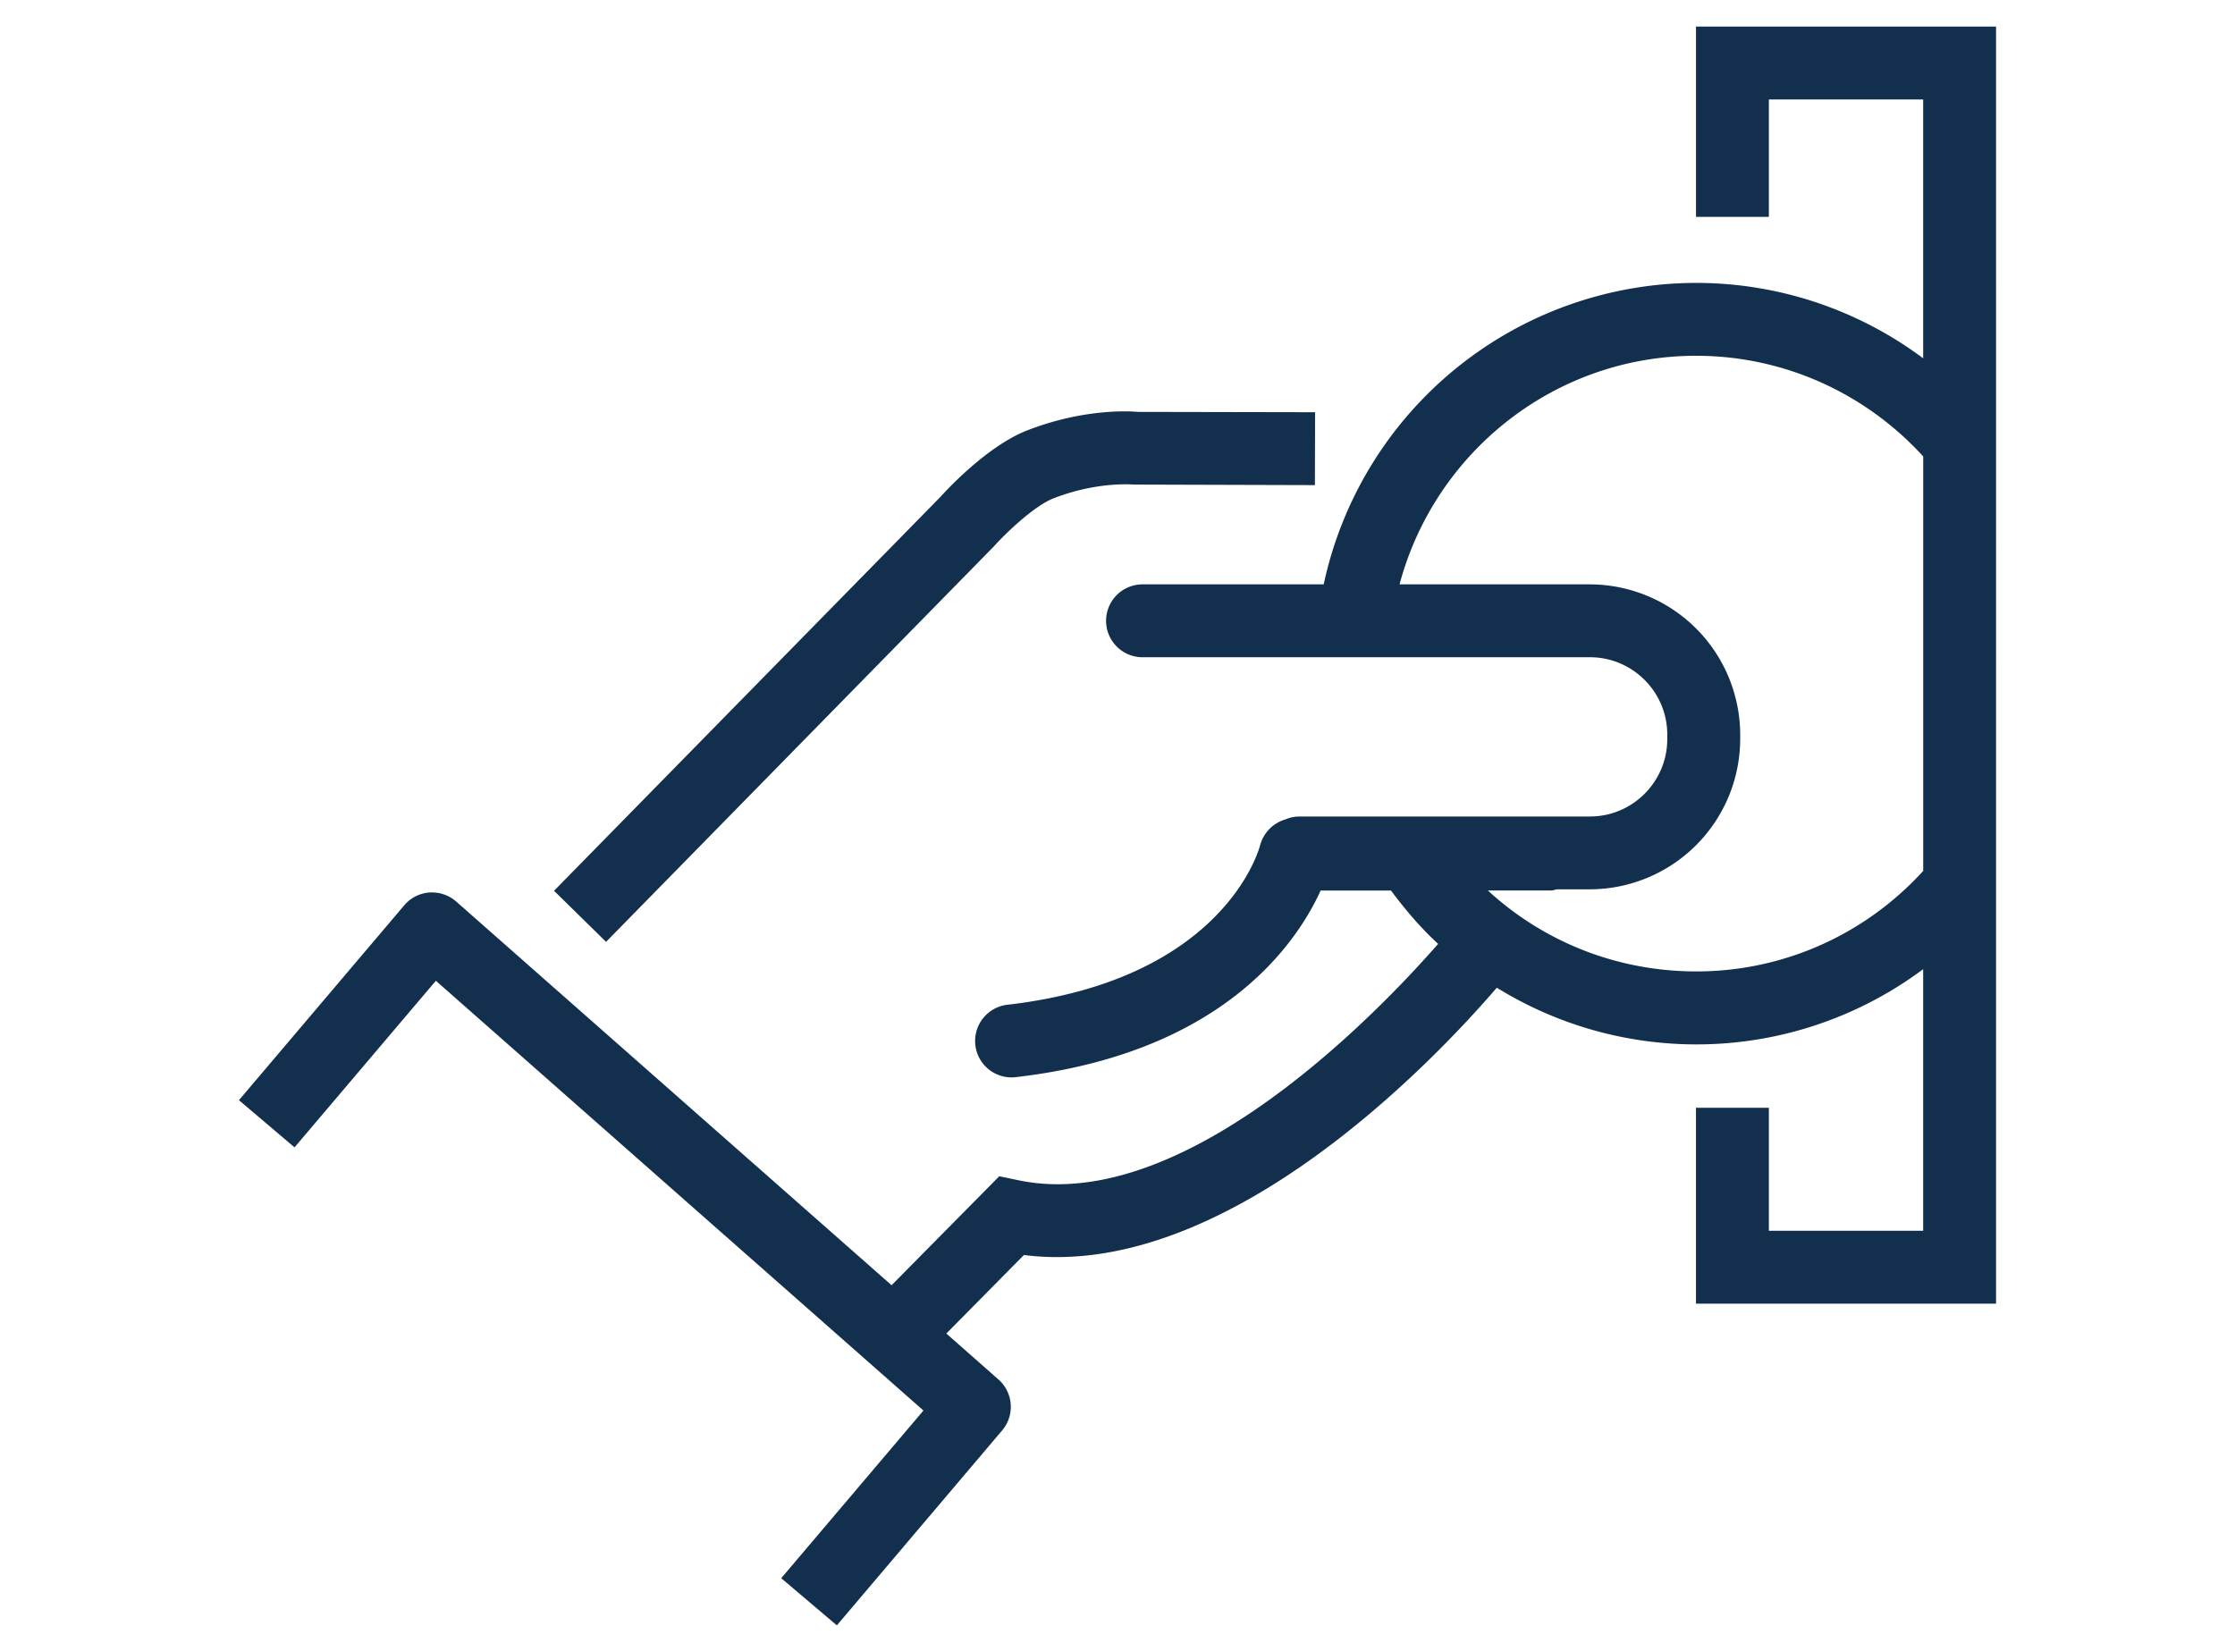
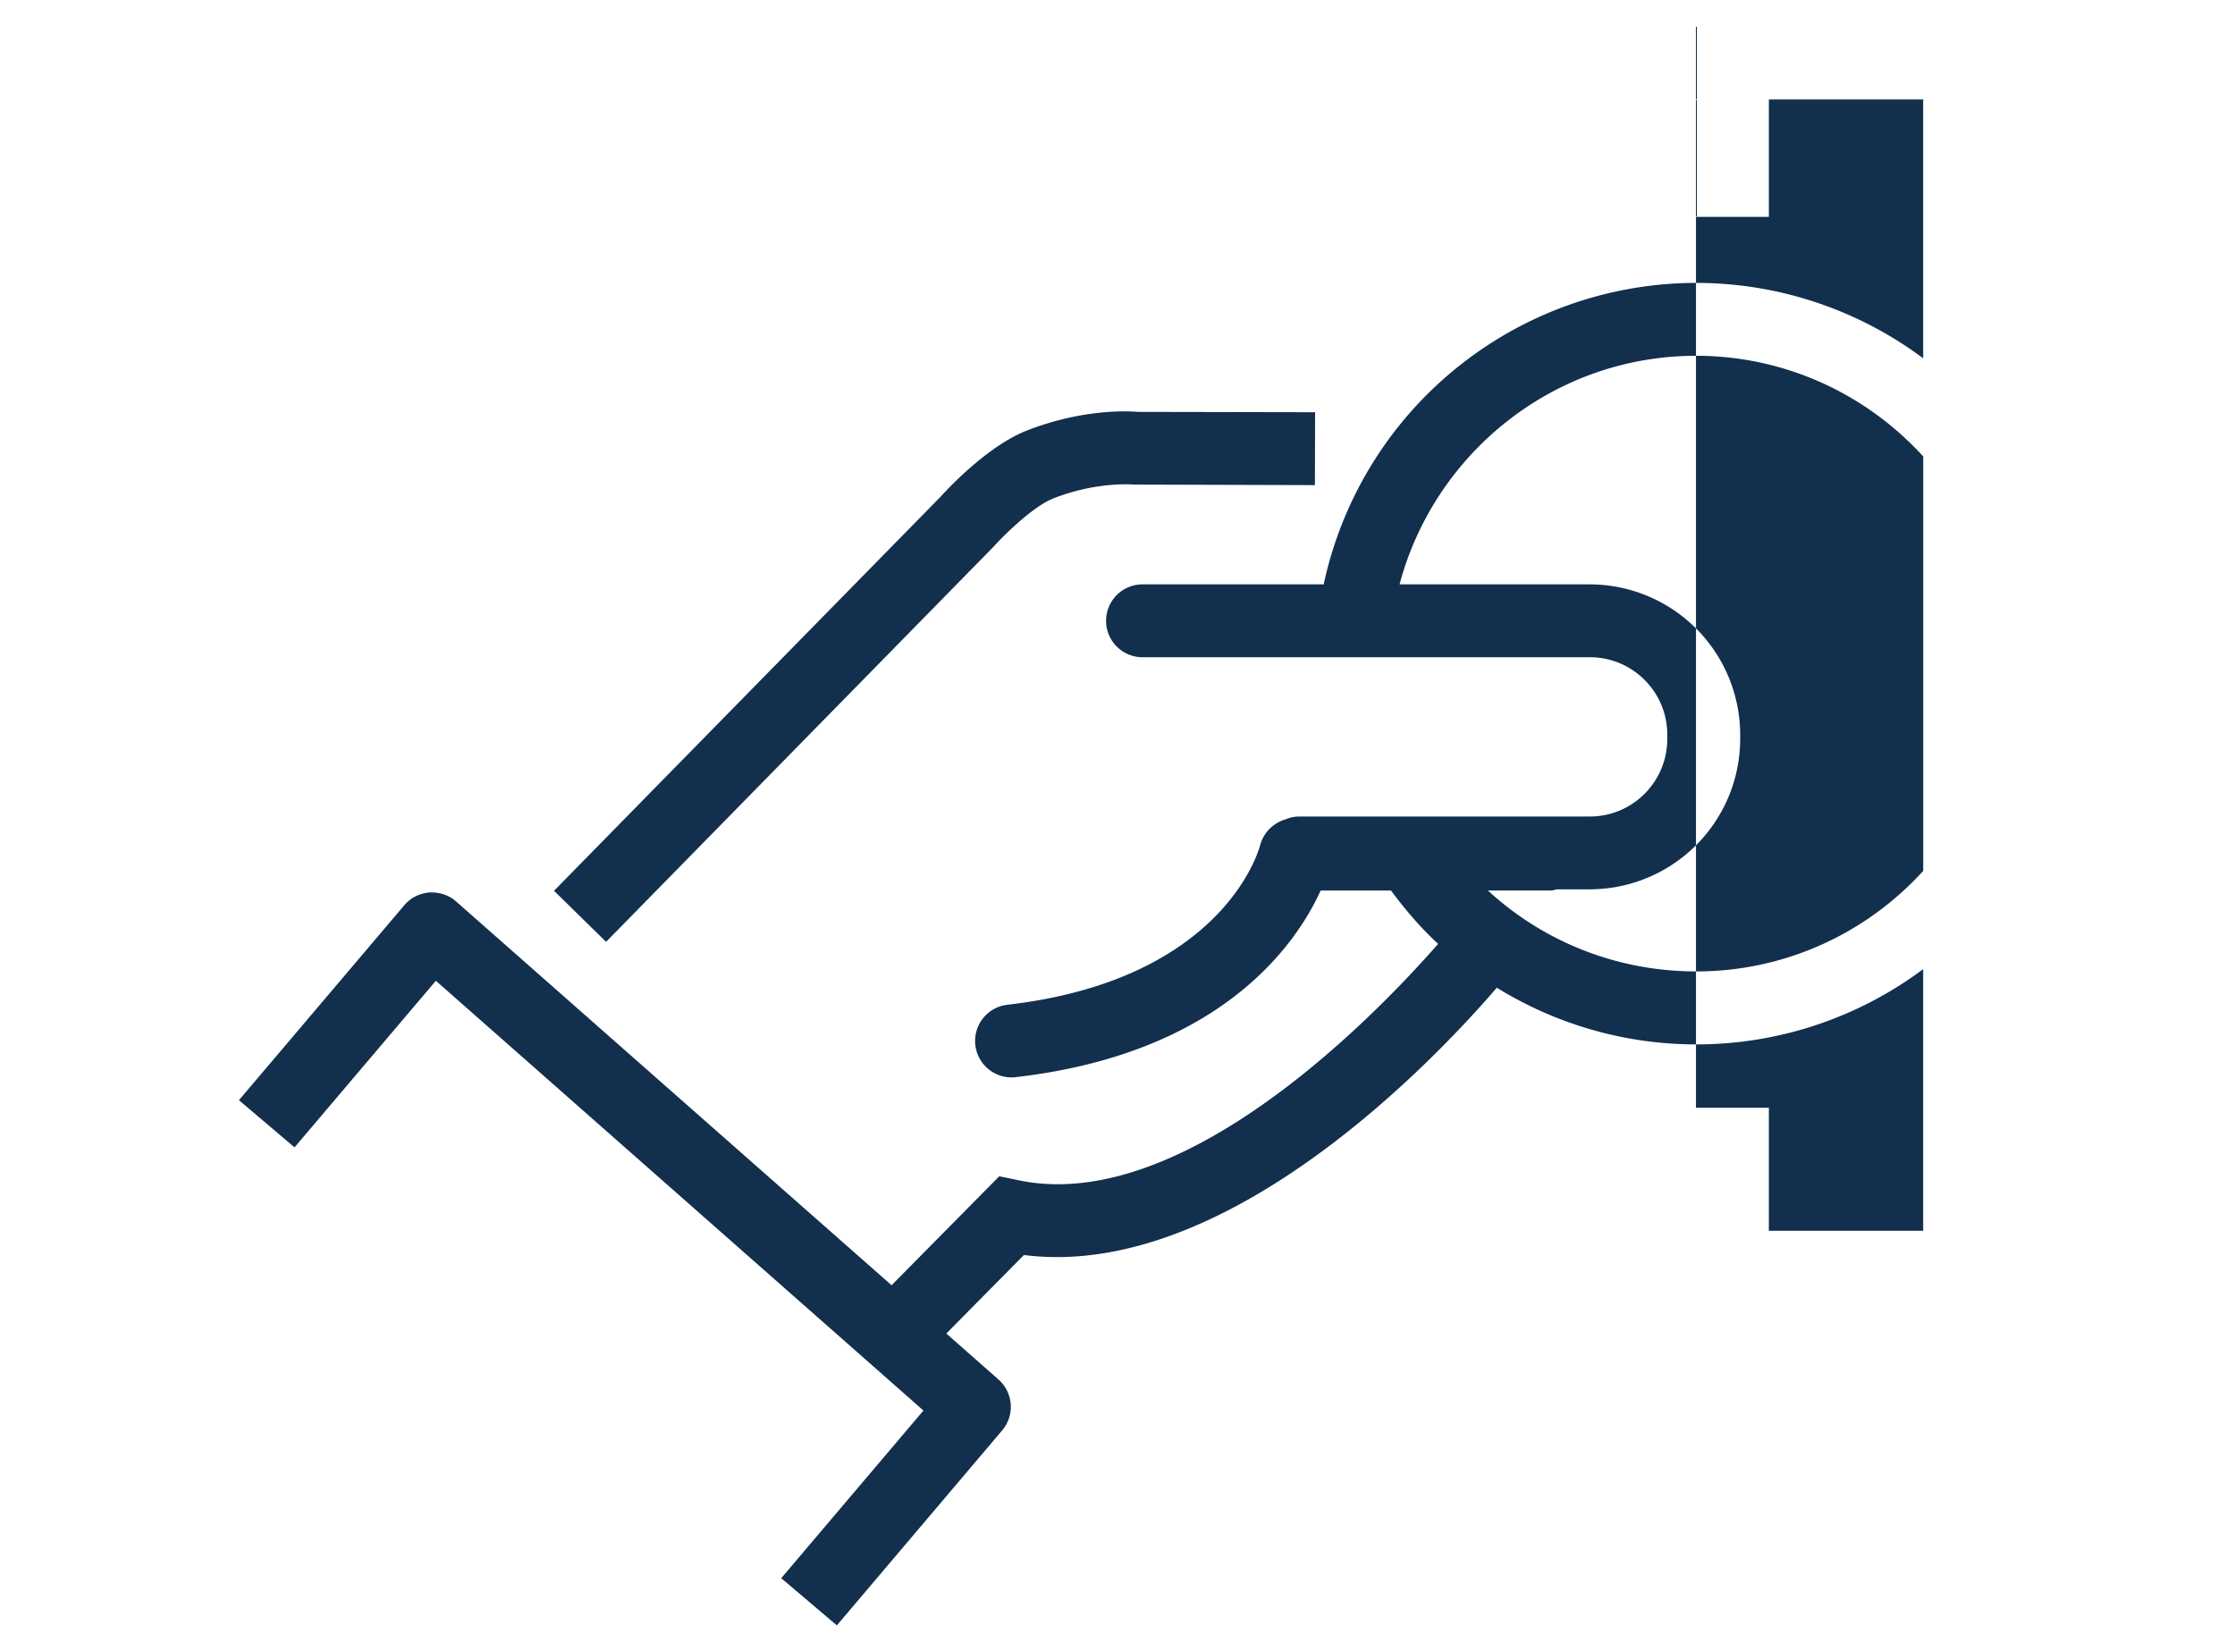
<svg xmlns="http://www.w3.org/2000/svg" width="46" height="34" fill="#122f4d">
-   <path d="M20.459 11.243c.226-.253.82-.827 1.22-.984.878-.344 1.592-.289 1.663-.285l3.721.011.004-1.5-3.65-.007c-.105-.01-1.076-.088-2.286.385-.84.332-1.696 1.276-1.767 1.356l-7.961 8.116 1.071 1.051 7.985-8.143zM34.906.547v3.917h1.5V2.047h3.176v5.328a7.81 7.81 0 0 0-4.674-1.552 7.85 7.85 0 0 0-7.664 6.205h-3.729a.75.75 0 1 0 0 1.5h9.212c.873.001 1.586.713 1.588 1.586v.104c-.002.874-.715 1.586-1.587 1.588H26.75c-.104 0-.203.021-.294.06a.76.76 0 0 0-.521.533c-.029.113-.772 2.771-5.202 3.282a.75.75 0 0 0 .085 1.495.86.86 0 0 0 .087-.005c4.256-.491 5.783-2.757 6.276-3.841h1.448c.295.396.613.77.97 1.098-1.191 1.362-5.204 5.582-8.633 4.866l-.399-.083-2.217 2.243-8.961-7.898c-.151-.134-.35-.197-.55-.186a.75.75 0 0 0-.518.263l-3.403 4.012 1.144.971 2.909-3.429 10.035 8.846-2.927 3.451 1.145.971 3.402-4.013a.75.75 0 0 0-.076-1.048l-1.073-.946 1.597-1.616c4.194.534 8.527-4.099 9.733-5.502a7.81 7.81 0 0 0 4.097 1.167 7.8 7.8 0 0 0 4.678-1.549v5.385h-3.176v-2.532h-1.5v4.032h6.176V.547h-6.176zm.008 19.448c-1.624 0-3.138-.605-4.291-1.666h1.303c.043 0 .08-.018.121-.024h.683a3.1 3.1 0 0 0 3.086-3.086v-.107a3.1 3.1 0 0 0-3.087-3.084h-3.924c.729-2.729 3.206-4.705 6.104-4.705 1.789 0 3.473.756 4.674 2.072v8.531c-1.198 1.314-2.88 2.069-4.669 2.069z" />
+   <path d="M20.459 11.243c.226-.253.82-.827 1.22-.984.878-.344 1.592-.289 1.663-.285l3.721.011.004-1.5-3.65-.007c-.105-.01-1.076-.088-2.286.385-.84.332-1.696 1.276-1.767 1.356l-7.961 8.116 1.071 1.051 7.985-8.143zM34.906.547v3.917h1.5V2.047h3.176v5.328a7.81 7.81 0 0 0-4.674-1.552 7.85 7.85 0 0 0-7.664 6.205h-3.729a.75.75 0 1 0 0 1.5h9.212c.873.001 1.586.713 1.588 1.586v.104c-.002.874-.715 1.586-1.587 1.588H26.75c-.104 0-.203.021-.294.06a.76.76 0 0 0-.521.533c-.029.113-.772 2.771-5.202 3.282a.75.75 0 0 0 .085 1.495.86.86 0 0 0 .087-.005c4.256-.491 5.783-2.757 6.276-3.841h1.448c.295.396.613.77.97 1.098-1.191 1.362-5.204 5.582-8.633 4.866l-.399-.083-2.217 2.243-8.961-7.898c-.151-.134-.35-.197-.55-.186a.75.75 0 0 0-.518.263l-3.403 4.012 1.144.971 2.909-3.429 10.035 8.846-2.927 3.451 1.145.971 3.402-4.013a.75.75 0 0 0-.076-1.048l-1.073-.946 1.597-1.616c4.194.534 8.527-4.099 9.733-5.502a7.81 7.81 0 0 0 4.097 1.167 7.8 7.8 0 0 0 4.678-1.549v5.385h-3.176v-2.532h-1.5v4.032V.547h-6.176zm.008 19.448c-1.624 0-3.138-.605-4.291-1.666h1.303c.043 0 .08-.018.121-.024h.683a3.1 3.1 0 0 0 3.086-3.086v-.107a3.1 3.1 0 0 0-3.087-3.084h-3.924c.729-2.729 3.206-4.705 6.104-4.705 1.789 0 3.473.756 4.674 2.072v8.531c-1.198 1.314-2.88 2.069-4.669 2.069z" />
</svg>